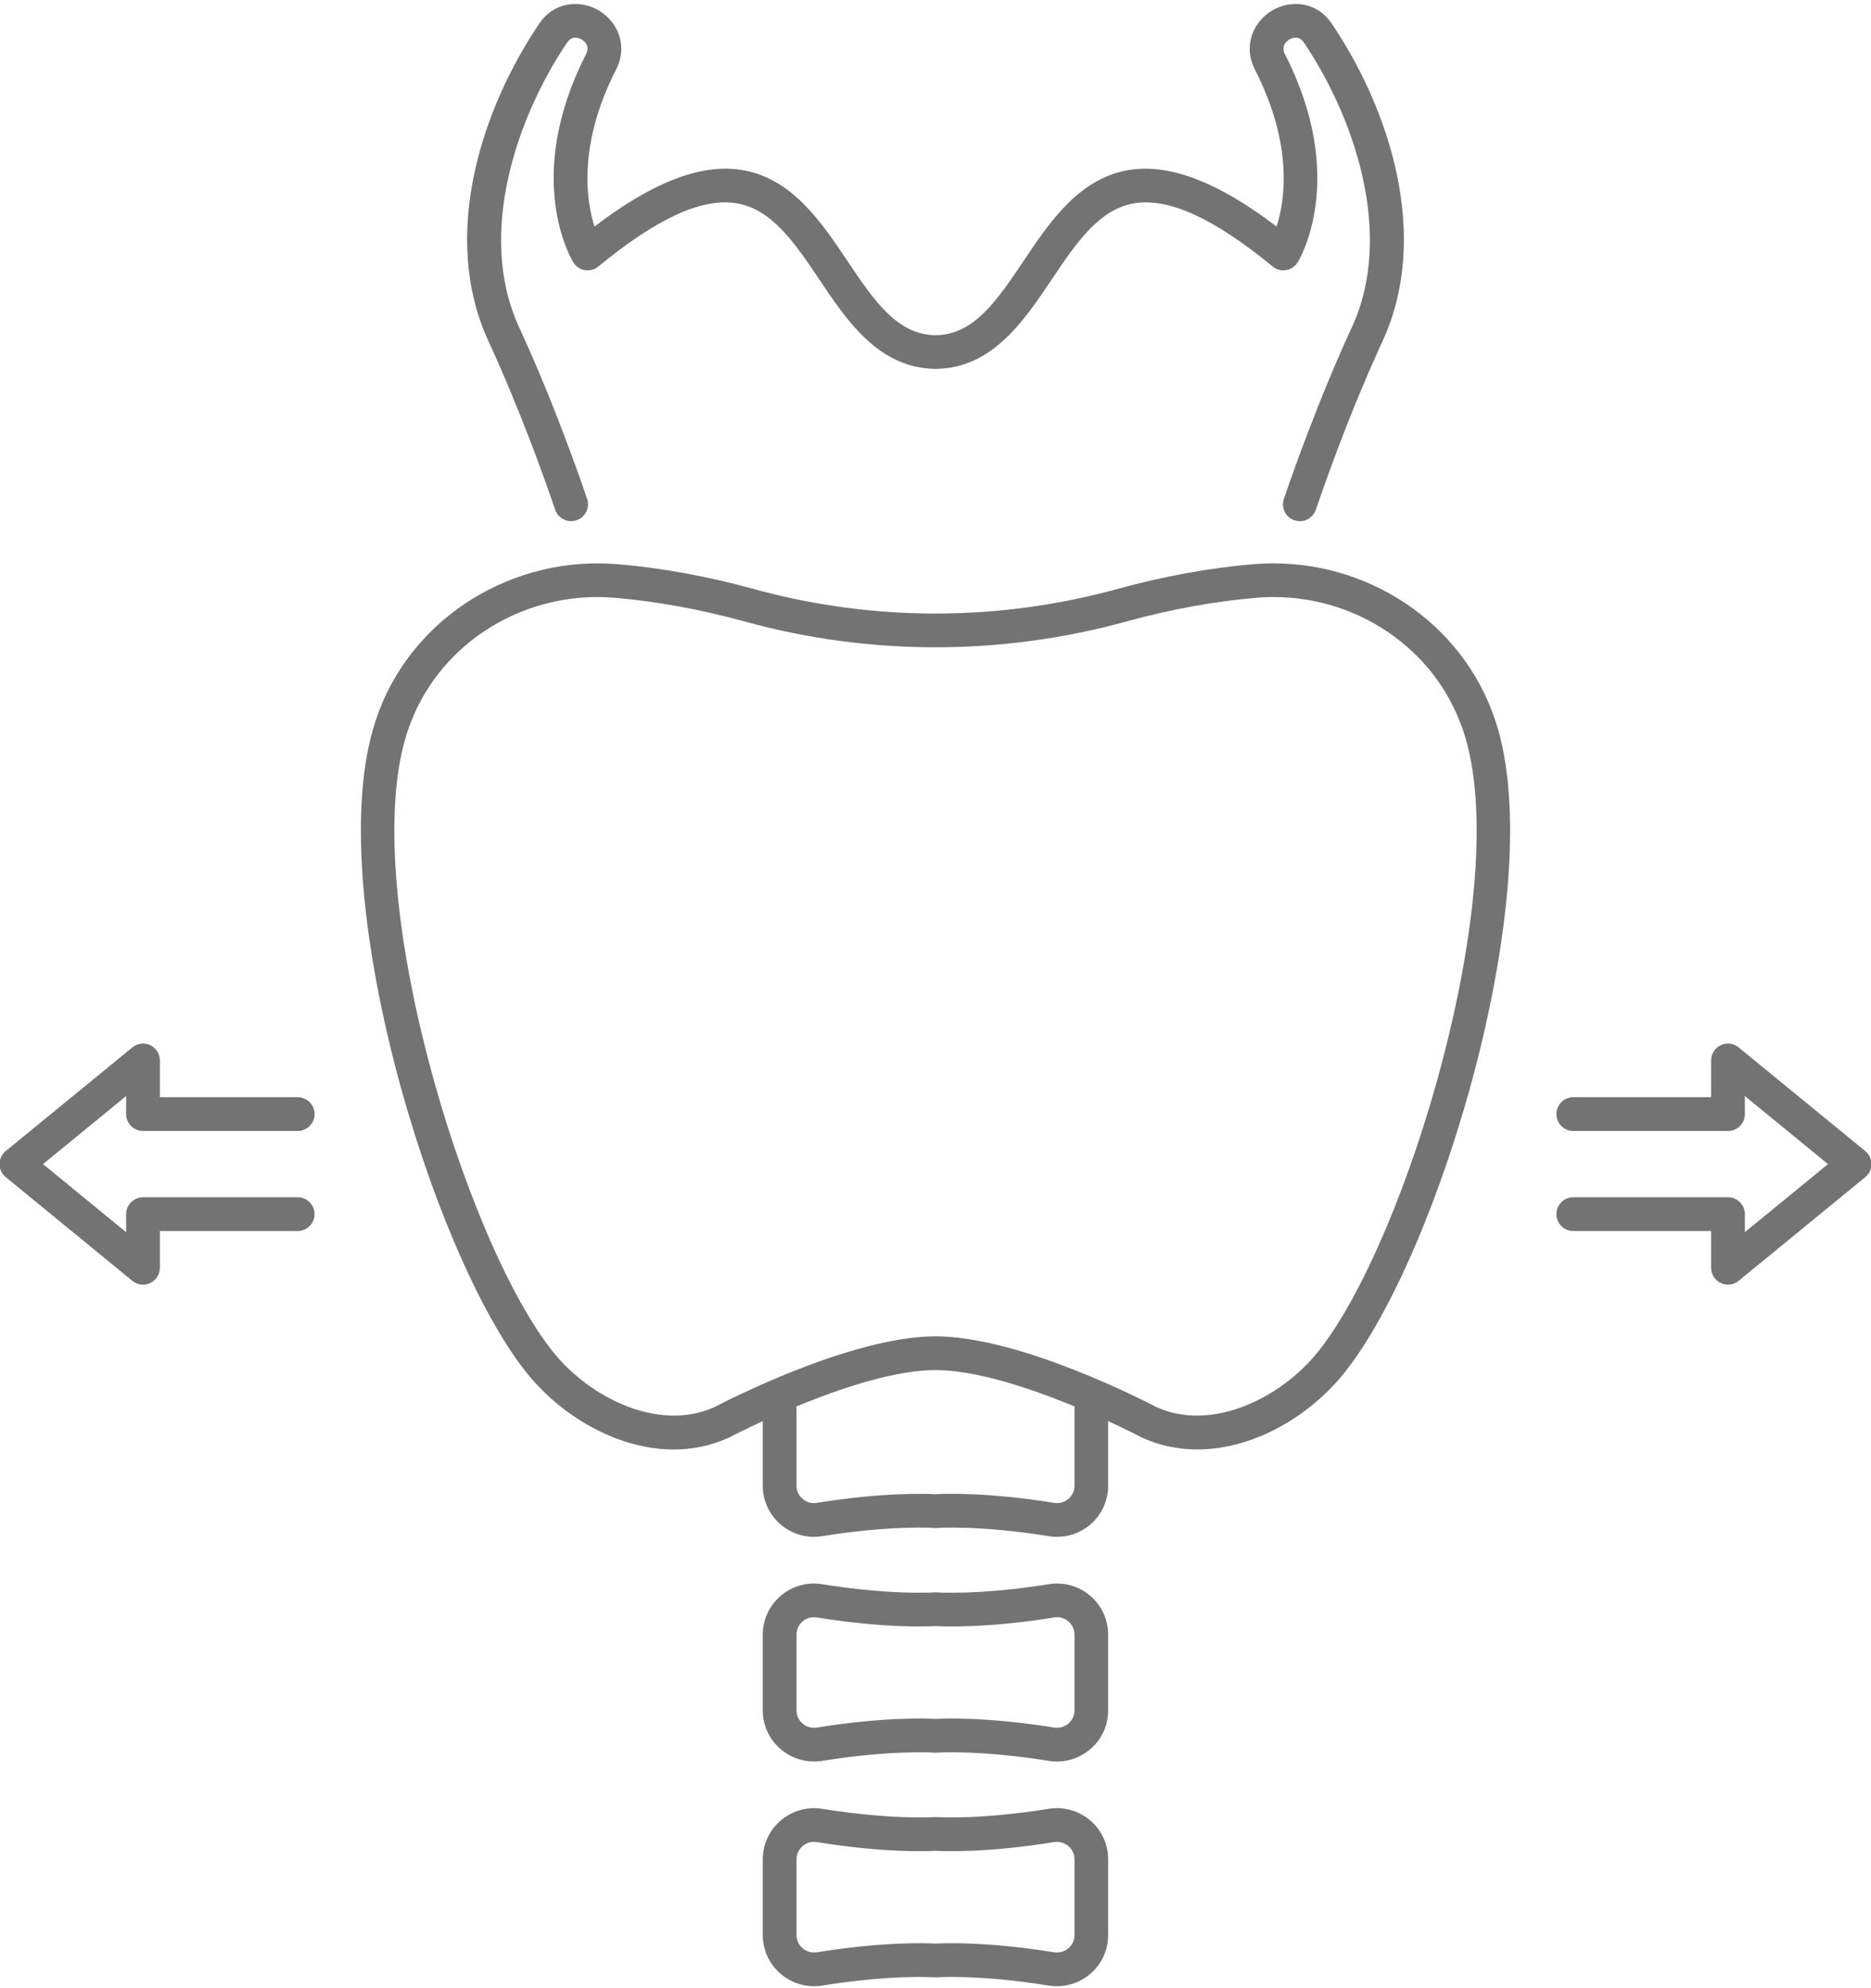
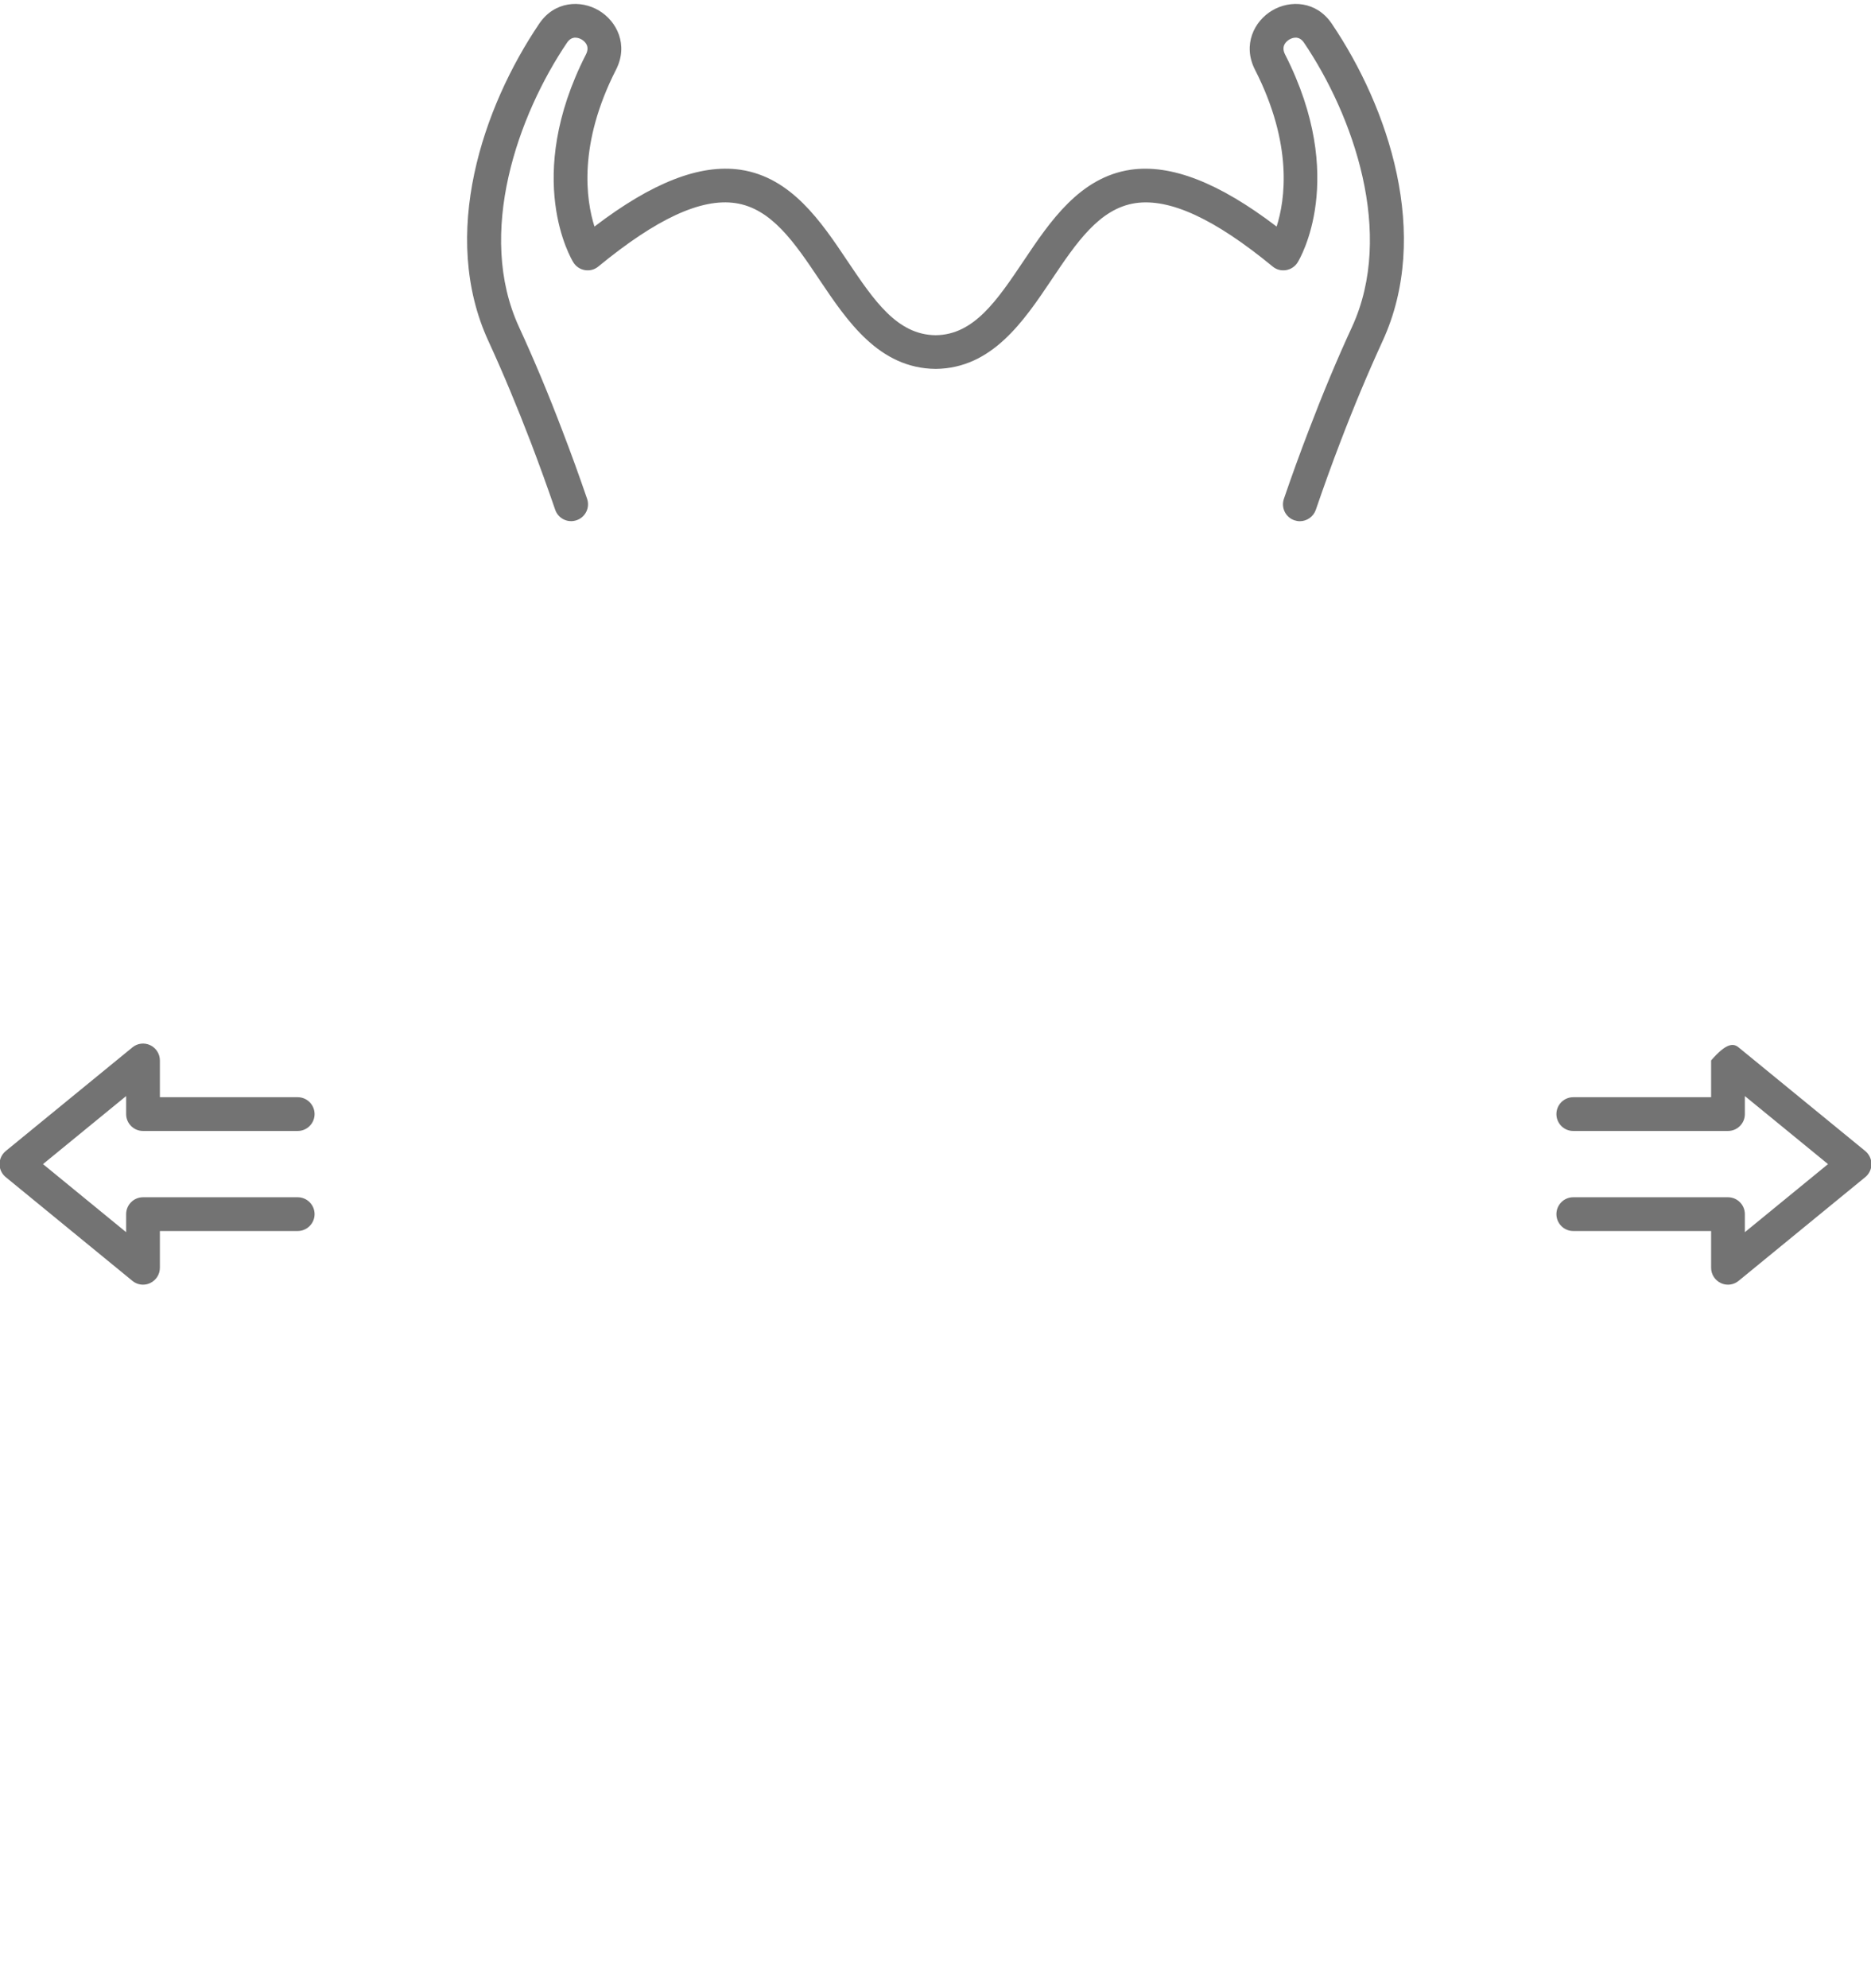
<svg xmlns="http://www.w3.org/2000/svg" fill="#000000" height="100.3" preserveAspectRatio="xMidYMid meet" version="1" viewBox="2.8 -0.2 94.4 100.3" width="94.4" zoomAndPan="magnify">
  <g fill="#737373" id="change1_1">
    <path d="M 68.383 26.094 C 68.289 26.094 68.199 26.078 68.105 26.047 C 67.66 25.895 67.426 25.41 67.578 24.965 C 67.98 23.789 68.402 22.629 68.828 21.52 C 69.539 19.656 70.273 17.898 71.012 16.301 C 73.191 11.57 71.066 5.609 68.586 1.945 C 68.328 1.57 67.984 1.715 67.852 1.793 C 67.715 1.875 67.414 2.113 67.637 2.547 C 70.816 8.785 68.379 12.863 68.273 13.035 C 68.145 13.242 67.93 13.387 67.691 13.426 C 67.449 13.469 67.199 13.402 67.012 13.246 C 64.086 10.84 61.824 9.793 60.09 10.047 C 58.27 10.316 57.098 12.059 55.859 13.906 C 54.449 16.004 52.852 18.383 50.008 18.41 C 47.148 18.383 45.551 16.004 44.141 13.906 C 42.902 12.059 41.73 10.316 39.91 10.047 C 38.172 9.789 35.914 10.84 32.988 13.246 C 32.801 13.402 32.551 13.469 32.309 13.426 C 32.066 13.387 31.855 13.242 31.727 13.035 C 31.621 12.863 29.184 8.785 32.363 2.547 C 32.586 2.113 32.285 1.875 32.148 1.793 C 32.012 1.715 31.672 1.57 31.414 1.945 C 28.934 5.613 26.809 11.57 28.988 16.301 C 29.727 17.906 30.465 19.66 31.172 21.523 C 31.602 22.637 32.02 23.793 32.422 24.965 C 32.574 25.406 32.34 25.891 31.895 26.043 C 31.449 26.199 30.965 25.961 30.812 25.516 C 30.418 24.367 30.004 23.227 29.586 22.129 C 28.887 20.305 28.168 18.582 27.445 17.012 C 24.973 11.648 27.148 5.219 30.008 0.992 C 30.781 -0.152 32.105 -0.211 33.012 0.328 C 33.926 0.867 34.52 2.07 33.879 3.32 C 31.961 7.086 32.367 9.879 32.793 11.23 C 35.707 9.004 38.121 8.066 40.156 8.363 C 42.723 8.742 44.227 10.98 45.551 12.957 C 46.898 14.961 48.059 16.691 50.008 16.711 C 51.941 16.691 53.102 14.961 54.449 12.957 C 55.773 10.98 57.277 8.742 59.844 8.363 C 61.871 8.07 64.293 9.004 67.211 11.23 C 67.641 9.883 68.047 7.098 66.121 3.32 C 65.48 2.07 66.074 0.867 66.988 0.328 C 67.895 -0.211 69.219 -0.152 69.992 0.992 C 72.852 5.219 75.027 11.648 72.555 17.012 C 71.836 18.578 71.113 20.297 70.414 22.129 C 69.996 23.219 69.586 24.359 69.188 25.52 C 69.066 25.871 68.734 26.094 68.383 26.094" />
-     <path d="M 43.867 77.332 C 43.258 77.332 42.664 77.113 42.195 76.715 C 41.617 76.223 41.285 75.508 41.285 74.75 L 41.285 70.93 C 41.285 70.461 41.668 70.078 42.137 70.078 C 42.605 70.078 42.988 70.461 42.988 70.93 L 42.988 74.75 C 42.988 75.012 43.098 75.246 43.297 75.418 C 43.496 75.59 43.75 75.66 44.012 75.617 C 47.426 75.066 49.598 75.16 50 75.18 C 50.402 75.156 52.574 75.066 55.988 75.617 C 56.246 75.66 56.504 75.59 56.703 75.418 C 56.902 75.25 57.012 75.012 57.012 74.75 L 57.012 70.93 C 57.012 70.461 57.395 70.078 57.863 70.078 C 58.332 70.078 58.711 70.461 58.711 70.93 L 58.711 74.75 C 58.711 75.508 58.383 76.223 57.805 76.715 C 57.227 77.207 56.465 77.418 55.719 77.297 C 52.223 76.734 50.086 76.879 50.062 76.883 C 50.023 76.887 49.977 76.887 49.934 76.883 C 49.914 76.879 47.777 76.734 44.281 77.297 C 44.145 77.32 44.008 77.332 43.867 77.332" />
-     <path d="M 50 80.98 L 50.004 80.98 Z M 43.863 81.387 C 43.656 81.387 43.461 81.457 43.297 81.594 C 43.098 81.766 42.988 82.004 42.988 82.266 L 42.988 86.086 C 42.988 86.348 43.098 86.582 43.297 86.754 C 43.496 86.922 43.75 86.992 44.012 86.953 C 47.426 86.402 49.598 86.492 50 86.516 C 50.402 86.492 52.574 86.402 55.988 86.953 C 56.246 86.992 56.504 86.922 56.703 86.754 C 56.902 86.582 57.012 86.348 57.012 86.086 L 57.012 82.266 C 57.012 82.004 56.902 81.766 56.703 81.594 C 56.504 81.426 56.246 81.355 55.988 81.398 C 52.574 81.949 50.402 81.855 50 81.832 C 49.598 81.855 47.426 81.949 44.012 81.398 C 43.961 81.391 43.914 81.387 43.863 81.387 Z M 43.867 88.664 C 43.262 88.664 42.664 88.449 42.195 88.047 C 41.617 87.559 41.285 86.844 41.285 86.086 L 41.285 82.266 C 41.285 81.508 41.617 80.793 42.195 80.301 C 42.773 79.809 43.535 79.598 44.281 79.719 C 47.777 80.281 49.914 80.133 49.938 80.133 C 49.977 80.129 50.023 80.129 50.062 80.133 C 50.086 80.133 52.223 80.281 55.719 79.719 C 56.469 79.598 57.227 79.809 57.805 80.301 C 58.383 80.793 58.711 81.508 58.711 82.266 L 58.711 86.086 C 58.711 86.844 58.383 87.559 57.805 88.047 C 57.227 88.539 56.465 88.754 55.719 88.633 C 52.223 88.07 50.086 88.215 50.062 88.219 C 50.023 88.219 49.977 88.219 49.934 88.219 C 49.914 88.215 47.777 88.07 44.281 88.633 C 44.145 88.656 44.008 88.664 43.867 88.664" />
-     <path d="M 50 92.312 L 50.004 92.312 Z M 50.828 97.832 C 51.82 97.832 53.598 97.902 55.988 98.289 C 56.246 98.328 56.504 98.258 56.703 98.086 C 56.902 97.918 57.012 97.68 57.012 97.422 L 57.012 93.598 C 57.012 93.336 56.902 93.102 56.703 92.93 C 56.504 92.762 56.246 92.688 55.988 92.73 C 52.574 93.281 50.402 93.191 50 93.168 C 49.598 93.191 47.426 93.281 44.012 92.73 C 43.75 92.688 43.496 92.762 43.297 92.93 C 43.098 93.102 42.988 93.336 42.988 93.598 L 42.988 97.422 C 42.988 97.68 43.098 97.918 43.297 98.086 C 43.496 98.258 43.754 98.328 44.012 98.289 C 47.426 97.738 49.598 97.828 50 97.852 C 50.121 97.844 50.402 97.832 50.828 97.832 Z M 56.133 100 C 55.992 100 55.855 99.988 55.719 99.969 C 52.223 99.402 50.086 99.551 50.062 99.551 C 50.023 99.555 49.977 99.555 49.934 99.551 C 49.914 99.551 47.777 99.402 44.281 99.969 C 43.531 100.086 42.773 99.875 42.195 99.383 C 41.617 98.891 41.285 98.176 41.285 97.422 L 41.285 93.598 C 41.285 92.844 41.617 92.125 42.195 91.637 C 42.773 91.145 43.535 90.934 44.281 91.051 C 47.777 91.613 49.914 91.469 49.938 91.469 C 49.977 91.465 50.02 91.465 50.062 91.469 C 50.086 91.469 52.223 91.613 55.719 91.051 C 56.469 90.93 57.227 91.145 57.805 91.637 C 58.383 92.125 58.711 92.844 58.711 93.598 L 58.711 97.422 C 58.711 98.176 58.383 98.891 57.805 99.383 C 57.336 99.785 56.738 100 56.133 100" />
    <path d="M 10.016 64.609 C 9.824 64.609 9.633 64.543 9.477 64.414 L 3.09 59.184 C 2.891 59.023 2.777 58.781 2.777 58.527 C 2.777 58.273 2.891 58.031 3.09 57.867 L 9.477 52.641 C 9.73 52.43 10.082 52.387 10.379 52.527 C 10.676 52.668 10.867 52.969 10.867 53.297 L 10.867 55.152 L 17.82 55.152 C 18.289 55.152 18.672 55.535 18.672 56.004 C 18.672 56.473 18.289 56.855 17.82 56.855 L 10.016 56.855 C 9.547 56.855 9.164 56.473 9.164 56.004 L 9.164 55.094 L 4.969 58.527 L 9.164 61.961 L 9.164 61.051 C 9.164 60.582 9.547 60.199 10.016 60.199 L 17.82 60.199 C 18.289 60.199 18.672 60.582 18.672 61.051 C 18.672 61.52 18.289 61.902 17.82 61.902 L 10.867 61.902 L 10.867 63.758 C 10.867 64.086 10.676 64.387 10.379 64.527 C 10.266 64.582 10.141 64.609 10.016 64.609" />
-     <path d="M 89.984 64.609 C 89.859 64.609 89.734 64.582 89.621 64.527 C 89.324 64.387 89.133 64.086 89.133 63.758 L 89.133 61.902 L 82.176 61.902 C 81.707 61.902 81.328 61.52 81.328 61.051 C 81.328 60.582 81.707 60.199 82.176 60.199 L 89.984 60.199 C 90.453 60.199 90.836 60.582 90.836 61.051 L 90.836 61.961 L 95.031 58.527 L 90.836 55.094 L 90.836 56.004 C 90.836 56.473 90.453 56.855 89.984 56.855 L 82.176 56.855 C 81.707 56.855 81.328 56.473 81.328 56.004 C 81.328 55.535 81.707 55.152 82.176 55.152 L 89.133 55.152 L 89.133 53.297 C 89.133 52.969 89.324 52.668 89.621 52.527 C 89.918 52.387 90.27 52.43 90.523 52.641 L 96.91 57.867 C 97.109 58.031 97.223 58.273 97.223 58.527 C 97.223 58.781 97.109 59.023 96.91 59.184 L 90.523 64.414 C 90.367 64.543 90.176 64.609 89.984 64.609" />
-     <path d="M 61.148 70.785 C 63.965 72.059 67.441 70.309 69.293 68.004 C 73.777 62.418 79.203 44.512 76.648 36.73 C 76.594 36.574 76.539 36.414 76.477 36.262 C 74.918 32.168 70.684 29.574 66.184 29.957 C 64.07 30.137 61.859 30.539 59.617 31.156 C 53.324 32.887 46.676 32.887 40.383 31.156 C 38.141 30.539 35.93 30.137 33.816 29.957 C 29.32 29.574 25.082 32.168 23.52 36.262 C 23.461 36.414 23.406 36.574 23.352 36.73 C 20.797 44.512 26.223 62.418 30.707 68.004 C 32.555 70.309 36.031 72.059 38.848 70.785 C 39.352 70.523 45.734 67.215 50 67.215 C 54.266 67.215 60.648 70.523 61.148 70.785 Z M 63.211 72.922 C 62.27 72.922 61.328 72.738 60.418 72.324 C 60.406 72.316 60.391 72.309 60.379 72.301 C 60.312 72.27 53.926 68.918 50 68.918 C 46.07 68.918 39.688 72.27 39.621 72.301 C 39.609 72.309 39.594 72.316 39.578 72.324 C 35.941 73.992 31.695 71.949 29.383 69.07 C 24.574 63.082 18.984 44.578 21.738 36.203 C 21.797 36.02 21.863 35.836 21.93 35.652 C 23.762 30.855 28.715 27.824 33.961 28.262 C 36.176 28.449 38.488 28.871 40.836 29.516 C 46.832 31.164 53.168 31.164 59.164 29.516 C 61.512 28.871 63.824 28.449 66.039 28.262 C 71.289 27.824 76.238 30.855 78.066 35.652 C 78.137 35.836 78.203 36.016 78.262 36.199 L 78.262 36.203 C 81.016 44.578 75.426 63.082 70.617 69.07 C 68.883 71.234 66.055 72.922 63.211 72.922" />
+     <path d="M 89.984 64.609 C 89.859 64.609 89.734 64.582 89.621 64.527 C 89.324 64.387 89.133 64.086 89.133 63.758 L 89.133 61.902 L 82.176 61.902 C 81.707 61.902 81.328 61.52 81.328 61.051 C 81.328 60.582 81.707 60.199 82.176 60.199 L 89.984 60.199 C 90.453 60.199 90.836 60.582 90.836 61.051 L 90.836 61.961 L 95.031 58.527 L 90.836 55.094 L 90.836 56.004 C 90.836 56.473 90.453 56.855 89.984 56.855 L 82.176 56.855 C 81.707 56.855 81.328 56.473 81.328 56.004 C 81.328 55.535 81.707 55.152 82.176 55.152 L 89.133 55.152 L 89.133 53.297 C 89.918 52.387 90.27 52.43 90.523 52.641 L 96.91 57.867 C 97.109 58.031 97.223 58.273 97.223 58.527 C 97.223 58.781 97.109 59.023 96.91 59.184 L 90.523 64.414 C 90.367 64.543 90.176 64.609 89.984 64.609" />
  </g>
</svg>